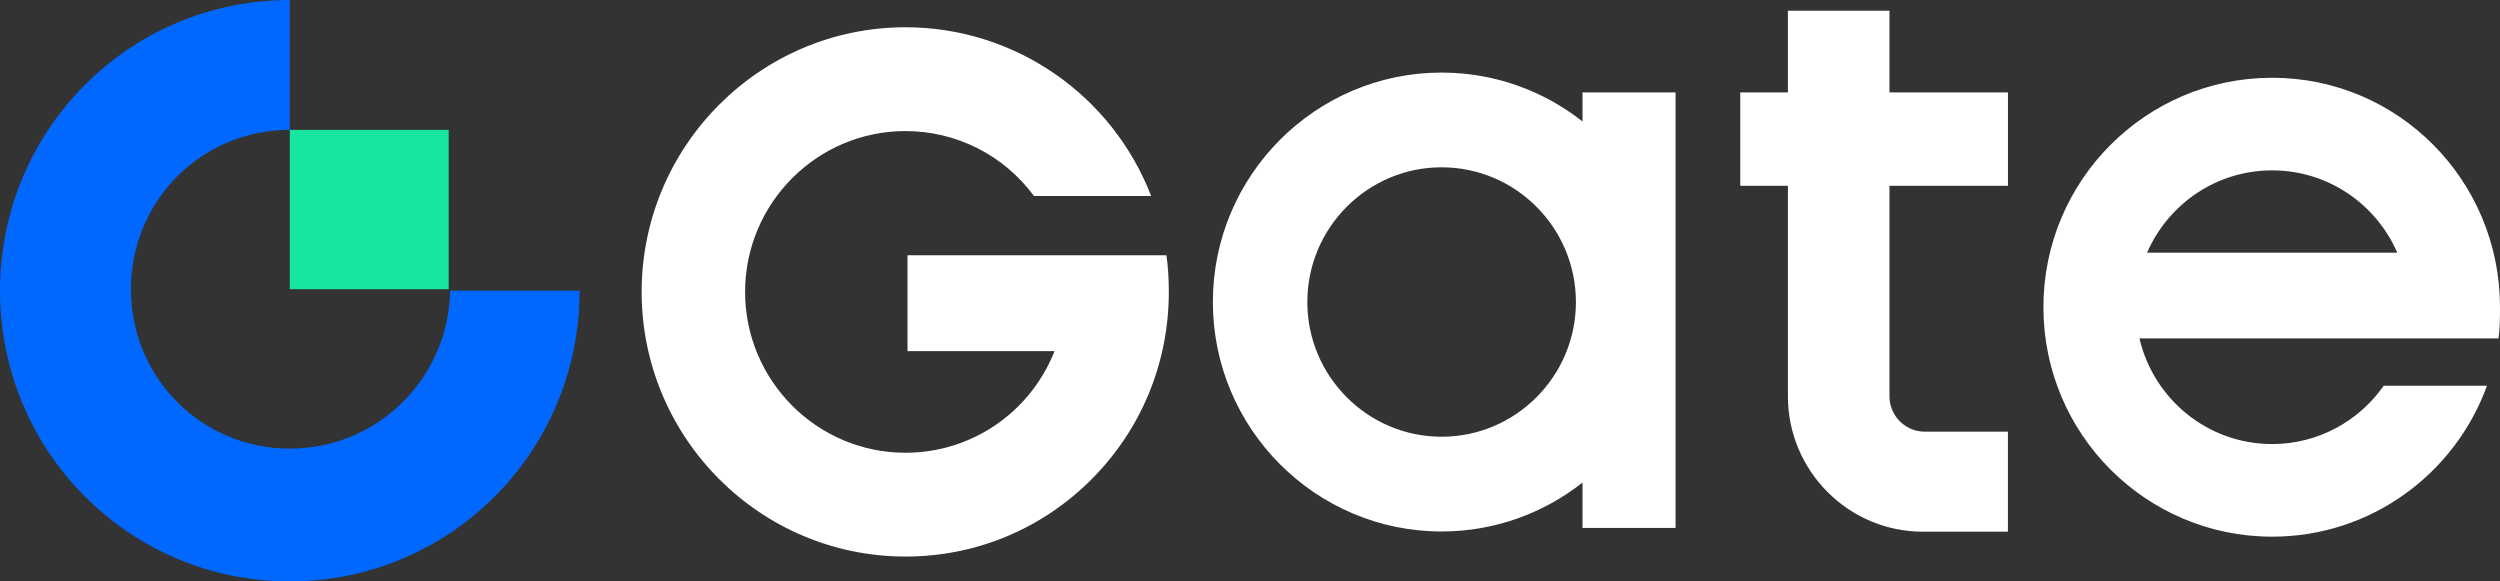
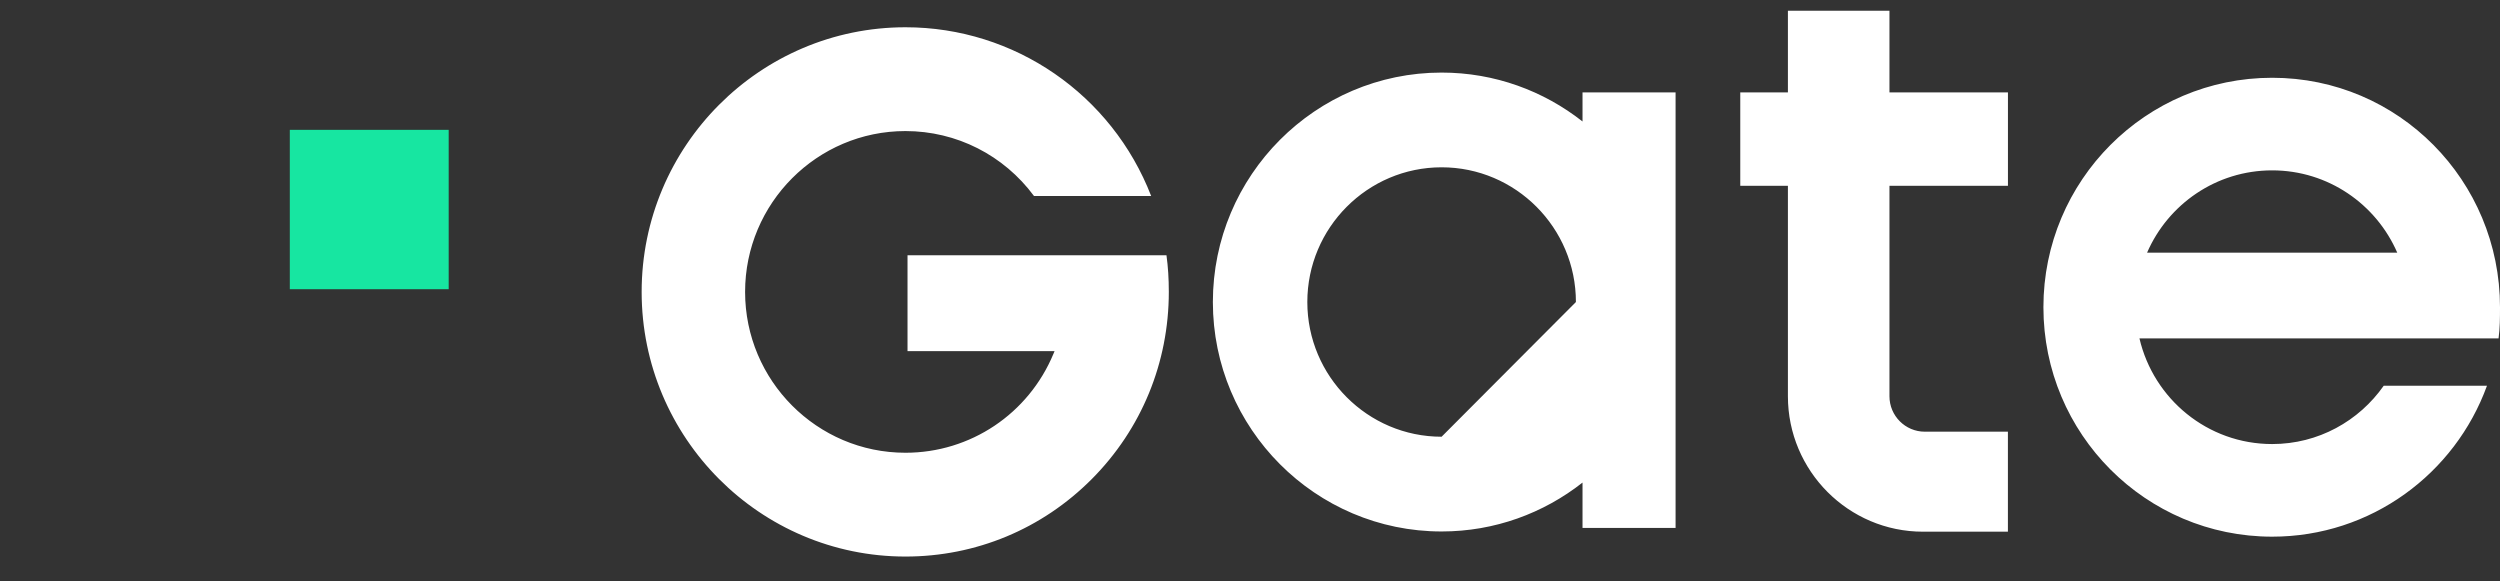
<svg xmlns="http://www.w3.org/2000/svg" width="129" height="30" viewBox="0 0 129 30" fill="none">
  <rect x="0" y="0" width="129" height="30" fill="#333333" stroke="none" />
-   <path d="M14.954 23.148C10.399 23.148 6.756 19.493 6.756 14.925C6.756 10.356 10.399 6.702 14.954 6.702V0C6.68 0 0 6.7 0 15C0 23.3 6.68 30 14.954 30C23.228 30 29.908 23.3 29.908 15H23.228C23.152 19.492 19.509 23.148 14.954 23.148Z" fill="#0068FF" />
  <path d="M23.152 6.7H14.954V14.923H23.152V6.7Z" fill="#17E6A1" />
-   <path d="M46.828 13.17V18.117H54.416L54.36 18.252C53.07 21.357 50.072 23.362 46.721 23.362C42.158 23.362 38.447 19.638 38.447 15.062C38.447 10.487 42.16 6.763 46.721 6.763C49.356 6.763 51.793 8.005 53.354 10.113H59.4C57.373 4.88 52.354 1.407 46.723 1.407C39.216 1.407 33.109 7.533 33.109 15.062C33.109 22.593 39.216 28.718 46.723 28.718C50.357 28.718 53.771 27.297 56.337 24.719C58.901 22.142 60.311 18.711 60.311 15.062C60.311 14.385 60.272 13.765 60.19 13.171H46.828V13.17ZM128.925 17.465C128.997 16.936 129 16.401 129 15.853C129 9.314 123.763 4.013 117.244 4.013C110.724 4.013 105.44 9.314 105.44 15.853C105.44 22.392 110.724 27.692 117.244 27.692C122.342 27.692 126.679 24.446 128.328 19.904H123C121.726 21.721 119.627 22.913 117.244 22.913C113.91 22.913 111.124 20.585 110.396 17.463H124.091H128.925V17.465ZM110.79 13.036C111.875 10.538 114.354 8.791 117.244 8.791C120.133 8.791 122.612 10.538 123.697 13.036H110.791H110.79ZM81.658 6.268C79.652 4.69 77.129 3.745 74.387 3.745C67.879 3.745 62.584 9.056 62.584 15.585C62.584 22.113 67.879 27.424 74.387 27.424C77.129 27.424 79.652 26.479 81.658 24.901V27.243H86.46V4.768H81.658V6.269V6.268ZM74.387 22.535C70.567 22.535 67.458 19.417 67.458 15.585C67.458 11.752 70.567 8.633 74.387 8.633C78.208 8.633 81.317 11.752 81.317 15.585C81.317 19.417 78.208 22.535 74.387 22.535ZM97.496 0.554H92.256V4.768H89.798V9.587H92.256V20.447C92.256 24.3 95.382 27.435 99.224 27.435H103.608V22.275H99.319C98.313 22.275 97.496 21.454 97.496 20.447V9.587H103.61V4.768H97.496V0.554Z" fill="white" />
+   <path d="M46.828 13.17V18.117H54.416L54.36 18.252C53.07 21.357 50.072 23.362 46.721 23.362C42.158 23.362 38.447 19.638 38.447 15.062C38.447 10.487 42.16 6.763 46.721 6.763C49.356 6.763 51.793 8.005 53.354 10.113H59.4C57.373 4.88 52.354 1.407 46.723 1.407C39.216 1.407 33.109 7.533 33.109 15.062C33.109 22.593 39.216 28.718 46.723 28.718C50.357 28.718 53.771 27.297 56.337 24.719C58.901 22.142 60.311 18.711 60.311 15.062C60.311 14.385 60.272 13.765 60.19 13.171H46.828V13.17ZM128.925 17.465C128.997 16.936 129 16.401 129 15.853C129 9.314 123.763 4.013 117.244 4.013C110.724 4.013 105.44 9.314 105.44 15.853C105.44 22.392 110.724 27.692 117.244 27.692C122.342 27.692 126.679 24.446 128.328 19.904H123C121.726 21.721 119.627 22.913 117.244 22.913C113.91 22.913 111.124 20.585 110.396 17.463H124.091H128.925V17.465ZM110.79 13.036C111.875 10.538 114.354 8.791 117.244 8.791C120.133 8.791 122.612 10.538 123.697 13.036H110.791H110.79ZM81.658 6.268C79.652 4.69 77.129 3.745 74.387 3.745C67.879 3.745 62.584 9.056 62.584 15.585C62.584 22.113 67.879 27.424 74.387 27.424C77.129 27.424 79.652 26.479 81.658 24.901V27.243H86.46V4.768H81.658V6.269V6.268ZM74.387 22.535C70.567 22.535 67.458 19.417 67.458 15.585C67.458 11.752 70.567 8.633 74.387 8.633C78.208 8.633 81.317 11.752 81.317 15.585ZM97.496 0.554H92.256V4.768H89.798V9.587H92.256V20.447C92.256 24.3 95.382 27.435 99.224 27.435H103.608V22.275H99.319C98.313 22.275 97.496 21.454 97.496 20.447V9.587H103.61V4.768H97.496V0.554Z" fill="white" />
</svg>